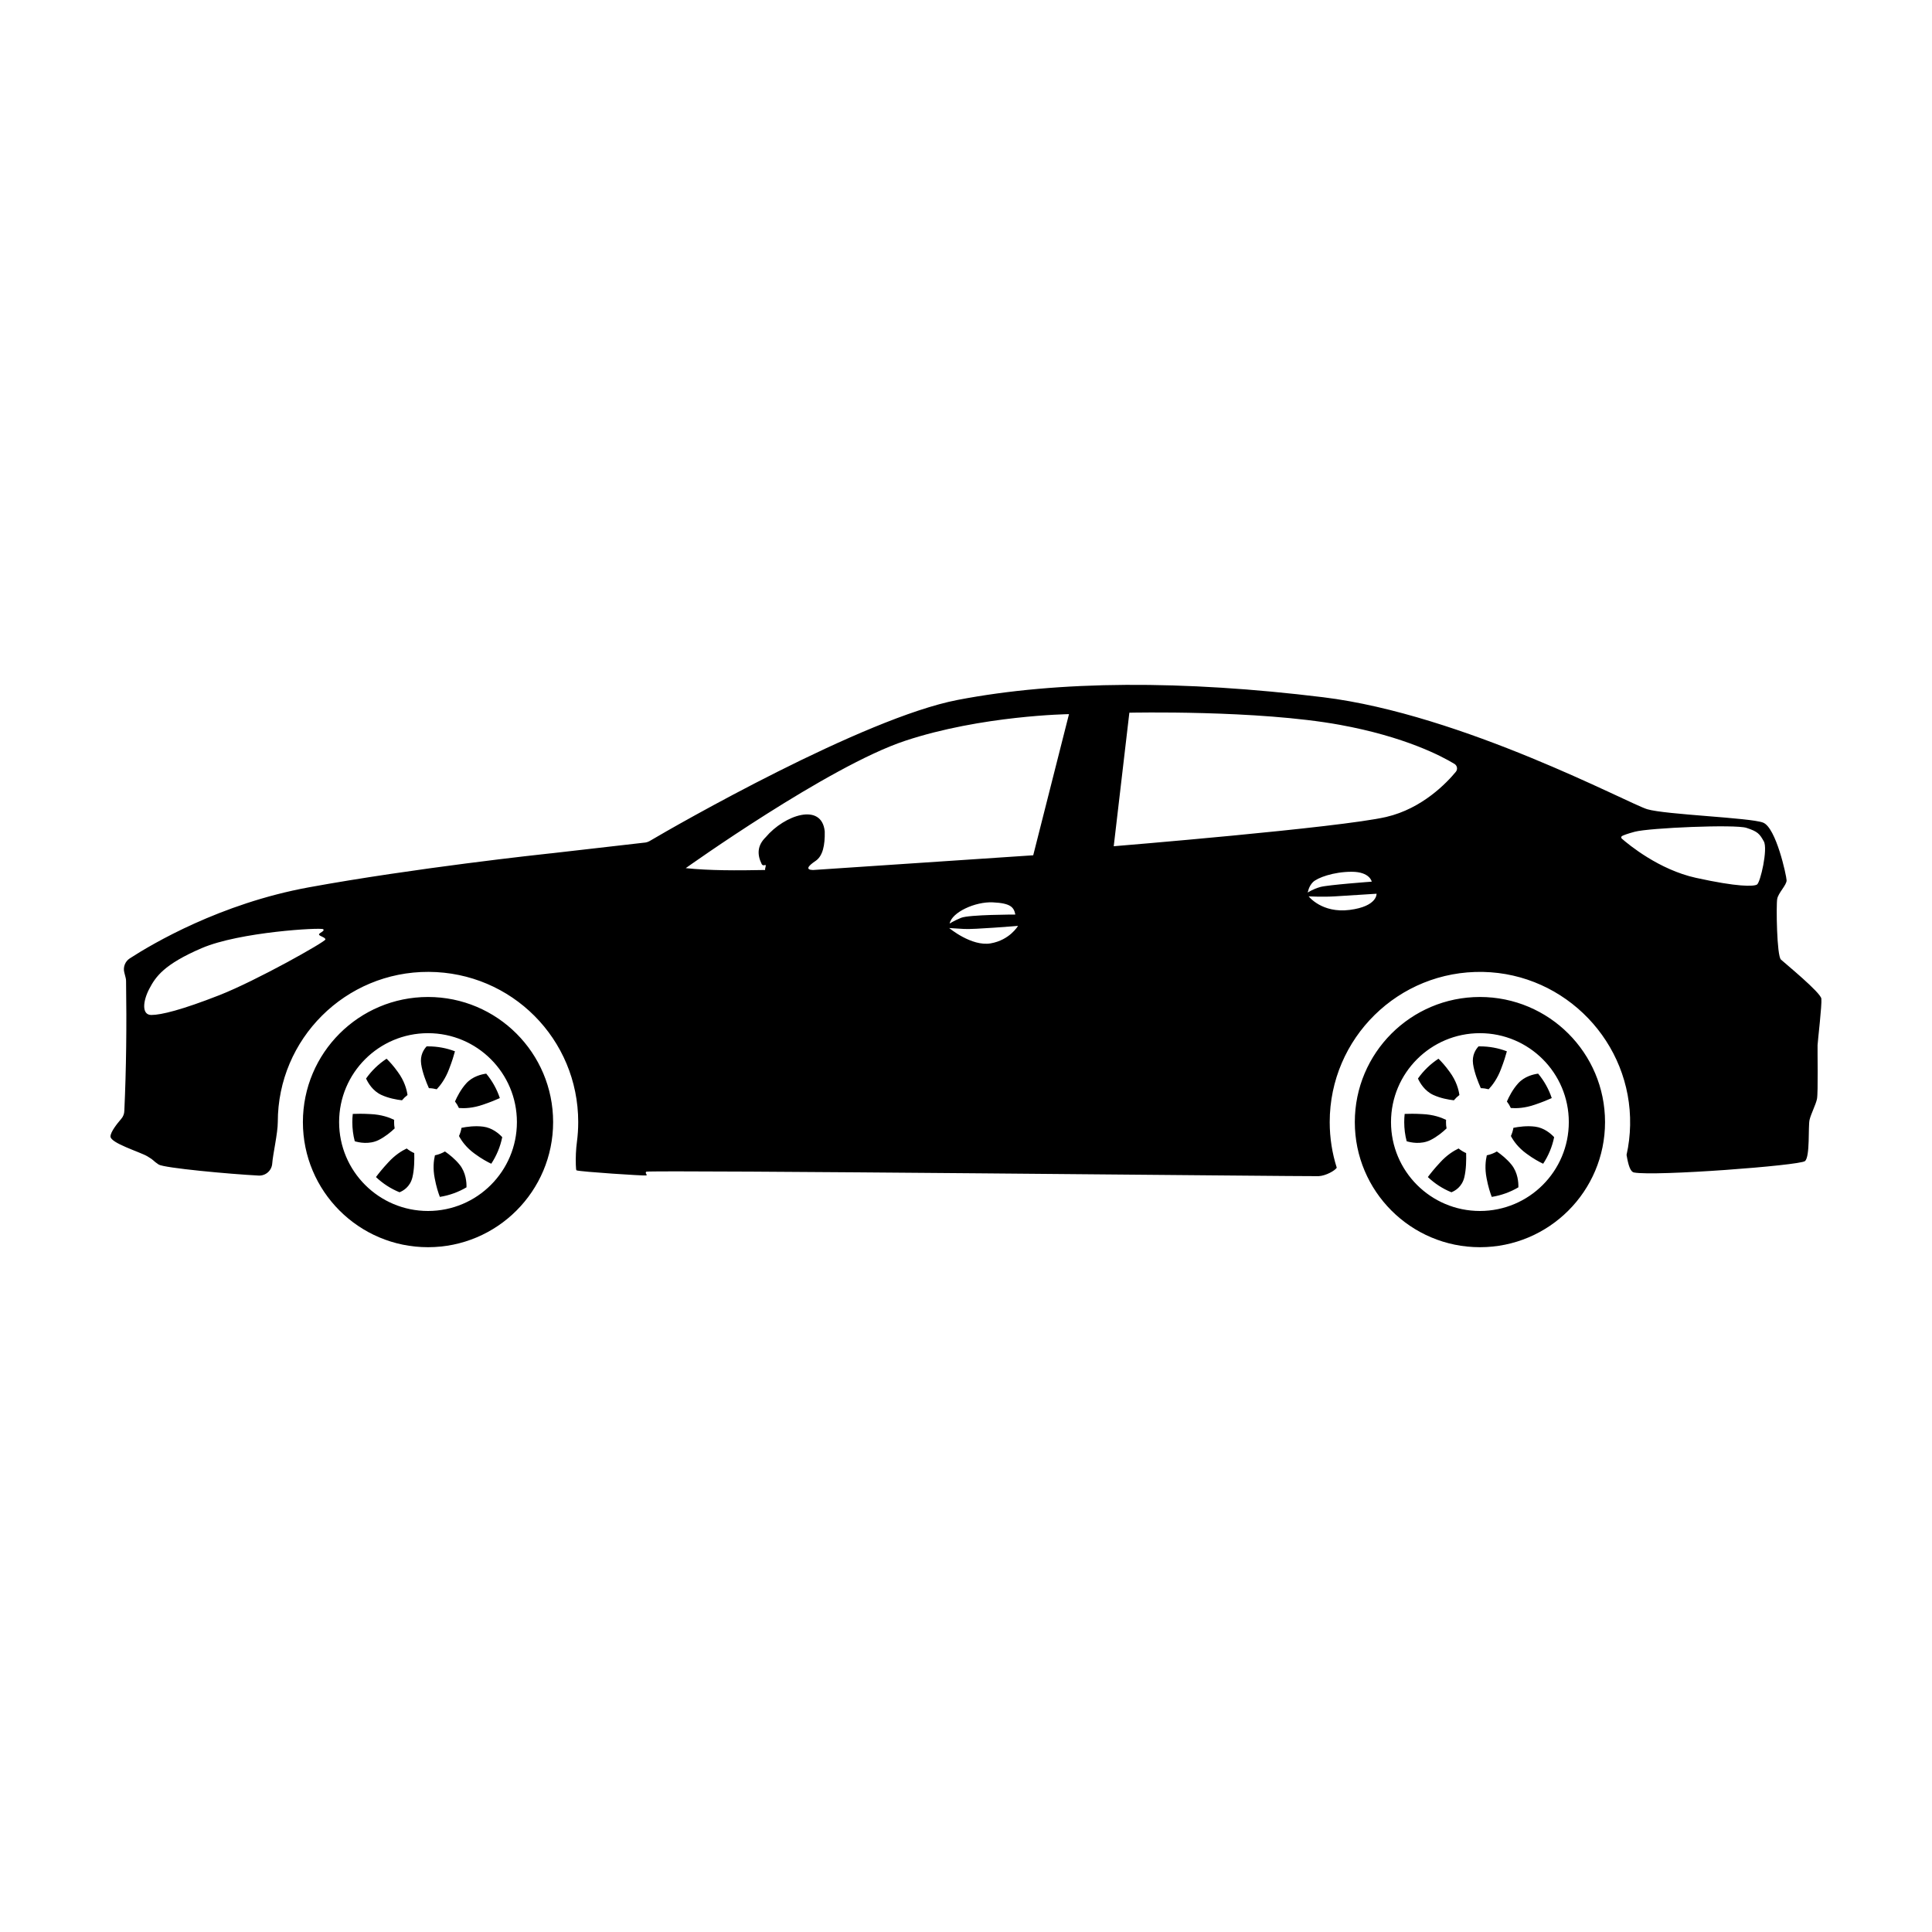
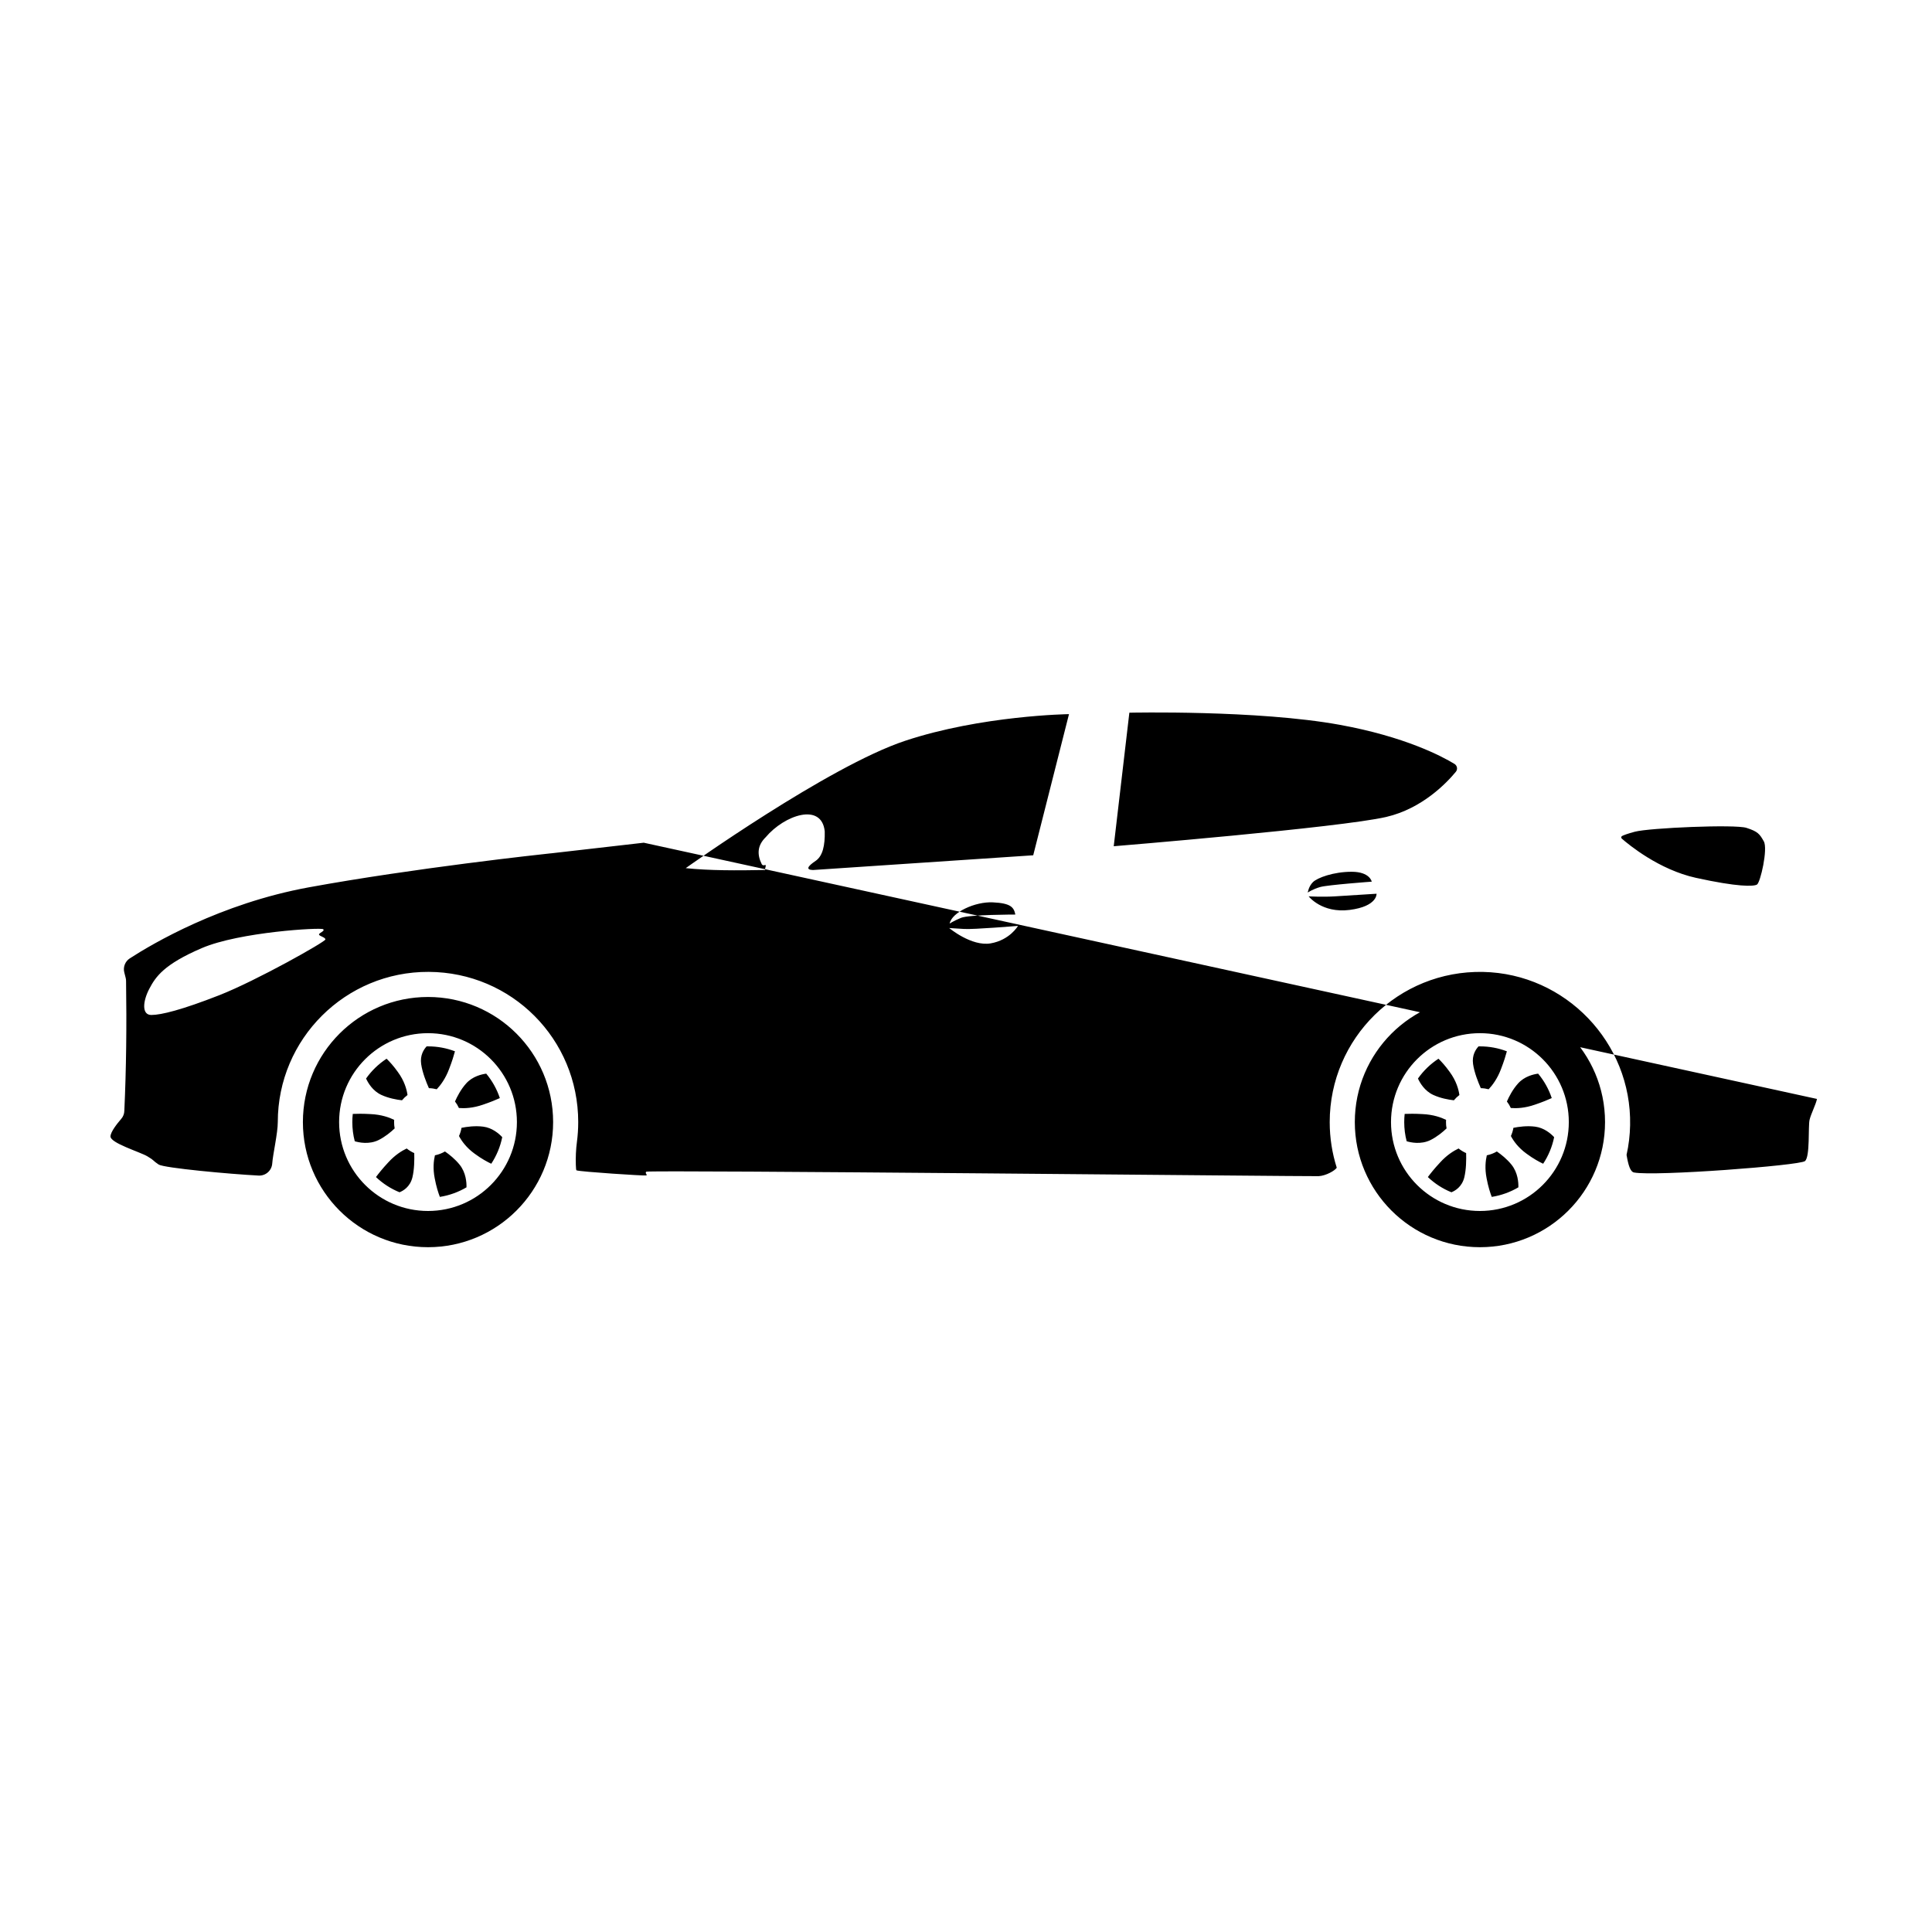
<svg xmlns="http://www.w3.org/2000/svg" fill="#000000" width="800px" height="800px" version="1.1" viewBox="144 144 512 512">
-   <path d="m625.52 435.23c-0.332 1.578-1.547 3.82-1.965 5.527-0.414 1.707 0.172 9.77-1.219 10.941-1.387 1.176-39.762 4.082-45.301 3.023-0.992-0.188-1.523-1.934-1.98-4.672 0.57-2.539 0.887-5.168 0.941-7.863 0.438-21.879-17.113-40.184-38.996-40.617-22.355-0.441-40.613 17.543-40.613 39.801 0 4.211 0.656 8.277 1.867 12.086-0.504 0.797-2.898 2.141-4.805 2.238-1.965 0.098-177.85-1.707-178.22-1.176-0.367 0.539 0.527 0.863-0.016 0.984-0.551 0.125-17.145-0.953-18.41-1.34-0.133-0.039-0.176-0.562-0.203-1.477-0.059-2.023 0.023-4.051 0.289-6.062 0.227-1.719 0.344-3.477 0.344-5.262 0-21.996-17.633-39.711-39.629-39.805-22.066-0.098-39.988 17.758-39.988 39.805 0 2.953-1.293 8.473-1.477 11-0.137 1.859-1.734 3.269-3.598 3.176-7.562-0.387-25.066-2-26.496-2.926-1.617-1.055-1.02-1.023-3.008-2.188-1.98-1.16-9.789-3.5-9.758-5.258 0.023-1.219 1.77-3.406 2.836-4.641 0.535-0.609 0.828-1.387 0.836-2.195 0.504-11.055 0.637-22.516 0.457-34.305 0.004-0.297-0.031-0.594-0.105-0.883l-0.367-1.445c-0.359-1.422 0.227-2.918 1.457-3.715 5.894-3.82 23.996-14.539 47.434-18.828 27.824-5.09 61.816-8.766 63.988-8.996 0.074-0.012 0.145-0.016 0.223-0.016l24.562-2.816c0.57-0.02 1.125-0.188 1.613-0.473 6.66-3.961 56.594-32.57 81.602-37.371 26.824-5.152 59.832-5.238 96.832-0.707 37 4.539 81.004 28.219 85.883 29.676 4.883 1.457 27.227 2.223 30.691 3.543 3.465 1.32 6.195 14.047 6.246 15.281 0.051 1.238-2.211 3.336-2.492 4.969-0.289 1.633-0.117 15.043 0.992 16.055 1.125 1.031 10.523 8.715 10.711 10.359 0.18 1.637-0.941 11.047-1.004 12.309-0.051 1.238 0.176 12.684-0.156 14.262zm-134.95-54.695s1.309-0.906 3.324-1.473c2.016-0.562 13.633-1.414 13.633-1.414s-0.488-2.621-5.324-2.621c-4.836 0-9.117 1.602-10.27 2.754-1.145 1.148-1.363 2.754-1.363 2.754zm11.109 4.602c7.379-0.945 7.125-4.289 7.125-4.289s-7.598 0.48-10.965 0.691c-3.367 0.211-7.031 0-7.031 0s3.488 4.539 10.871 3.598zm-58.387-52.262-4.141 35.387s59.984-4.926 72.199-7.758c9.617-2.227 16.125-9.133 18.461-11.969 0.551-0.672 0.371-1.641-0.371-2.098-3.352-2.035-13.133-7.211-30.379-10.352-21.848-3.981-55.77-3.211-55.77-3.211zm-25.477 37.785 9.48-37.406s-23.16 0.332-43.473 7.082-58.098 33.734-58.098 33.734c6.289 0.656 13.582 0.637 21.059 0.488-0.191-0.289 0.527-1.586-0.152-1.289-0.289 0.125-0.625 0.02-0.766-0.266-1.238-2.508-1.215-4.914 1.055-7.133 4.961-5.883 14.863-9.285 15.645-1.531 0.082 3.672-0.527 6.488-2.367 7.769-2.238 1.5-2.707 2.394-0.75 2.457zm-233.71 42.32c2.621 0 8.125-1.367 17.996-5.234 9.871-3.871 28.137-14.176 28.137-14.777 0-0.598-1.637-0.871-1.691-1.309-0.055-0.438 1.691-0.926 1.09-1.414-0.598-0.488-22.137 0.711-32.172 5.019-10.035 4.309-12.219 7.582-13.906 10.797-1.691 3.211-2.074 6.918 0.547 6.918zm211.56-24.215s0.918-0.656 3.019-1.527c2.102-0.871 14.395-0.871 14.395-0.871-0.395-1.969-1.266-3.008-5.961-3.234-4.695-0.227-10.898 2.641-11.453 5.633zm-0.117 1.176s5.914 4.938 10.988 4.062c5.074-0.871 7.254-4.637 7.254-4.637s-11.84 0.988-14.289 0.82c-2.449-0.172-3.953-0.246-3.953-0.246zm197.89-13.305c11.141 2.453 15.262 2.301 16.172 1.789 0.91-0.508 2.949-9.461 1.82-11.457-1.125-1.996-1.605-2.609-4.606-3.578-2.996-0.973-25.703 0-29.559 1.023-1.941 0.516-2.906 0.887-3.387 1.129-0.273 0.141-0.316 0.5-0.086 0.695 1.816 1.598 9.863 8.246 19.645 10.398zm-336.01 31.574c-18.312 0-33.156 14.844-33.156 33.156s14.844 33.156 33.156 33.156 33.156-14.844 33.156-33.156c0-18.316-14.84-33.156-33.156-33.156zm23.559 33.152c0 13.008-10.543 23.559-23.559 23.559-13.012 0-23.559-10.543-23.559-23.559 0-13.012 10.543-23.559 23.559-23.559 13.016 0.004 23.559 10.551 23.559 23.559zm-16.418-18.754c-0.277 1.043-0.762 2.648-1.543 4.672-0.973 2.602-2.301 4.348-3.289 5.387-0.664-0.176-1.359-0.277-2.074-0.293-0.707-1.582-1.727-4.152-2.051-6.387-0.336-2.324 0.699-3.883 1.445-4.684 0.121-0.004 0.246-0.004 0.371-0.004 2.519-0.004 4.926 0.461 7.141 1.309zm11.898 12.395c-0.984 0.449-2.481 1.074-4.418 1.727-2.731 0.961-5.004 1.023-6.43 0.902-0.277-0.613-0.629-1.195-1.039-1.727 0.562-1.293 1.547-3.215 2.973-4.793 1.668-1.855 4.031-2.414 5.305-2.586 1.574 1.895 2.809 4.082 3.609 6.477zm0.633 10.355c-0.52 2.559-1.523 4.941-2.91 7.043-0.988-0.465-2.574-1.305-4.434-2.684-2.191-1.594-3.438-3.367-4.117-4.66 0.309-0.684 0.539-1.41 0.664-2.172 1.379-0.281 3.586-0.594 5.754-0.312 2.375 0.301 4.148 1.828 5.043 2.785zm-23.805 10.652c-0.621 2.555-2.484 3.586-3.414 3.953h-0.004c-2.332-0.945-4.445-2.328-6.242-4.031 0.637-0.855 1.707-2.223 3.258-3.879 1.785-1.961 3.586-3.074 4.883-3.691 0 0 0-0.004 0.004 0 0.605 0.488 1.281 0.902 2 1.219 0.055 1.742 0.023 4.344-0.484 6.43zm-4.703-12.969c-1.02 0.969-2.535 2.231-4.281 3.094-2.519 1.234-5.25 0.625-6.293 0.309v-0.004c-0.43-1.617-0.648-3.32-0.648-5.074 0-0.73 0.039-1.449 0.117-2.168 1.078-0.051 2.695-0.074 4.734 0.047 2.848 0.125 4.953 0.891 6.238 1.523-0.016 0.195-0.02 0.398-0.02 0.598-0.004 0.574 0.047 1.133 0.152 1.676zm3.402-8.848c-0.539 0.406-1.027 0.875-1.461 1.395-1.402-0.156-3.543-0.535-5.481-1.43-2.277-1.059-3.512-3.176-4.039-4.336 1.461-2.074 3.305-3.859 5.438-5.254 0.781 0.766 1.84 1.914 2.953 3.473 1.793 2.426 2.394 4.719 2.59 6.152zm15.633 24.461c-2.133 1.258-4.516 2.133-7.059 2.535-0.406-1.059-0.961-2.75-1.367-4.957-0.5-2.551-0.277-4.625 0.059-6.062 0.953-0.195 1.844-0.539 2.66-1.02 1.168 0.805 2.68 2.012 3.879 3.496 1.703 2.117 1.863 4.754 1.828 6.008zm268.57-50.445c-18.312 0-33.156 14.844-33.156 33.156s14.844 33.156 33.156 33.156 33.156-14.844 33.156-33.156c0-18.316-14.848-33.156-33.156-33.156zm23.555 33.152c0 13.008-10.543 23.559-23.559 23.559-13.012 0-23.559-10.543-23.559-23.559 0-13.012 10.543-23.559 23.559-23.559 13.012 0.004 23.559 10.551 23.559 23.559zm-16.414-18.754c-0.277 1.043-0.762 2.648-1.543 4.672-0.973 2.602-2.301 4.348-3.289 5.387-0.664-0.176-1.359-0.277-2.074-0.293-0.707-1.582-1.727-4.152-2.051-6.387-0.336-2.324 0.699-3.883 1.445-4.684 0.121-0.004 0.246-0.004 0.371-0.004 2.516-0.004 4.918 0.461 7.141 1.309zm11.895 12.395c-0.984 0.449-2.481 1.074-4.418 1.727-2.731 0.961-5.004 1.023-6.43 0.902-0.277-0.613-0.629-1.195-1.039-1.727 0.562-1.293 1.547-3.215 2.973-4.793 1.668-1.855 4.031-2.414 5.305-2.586 1.578 1.895 2.812 4.082 3.609 6.477zm0.633 10.355c-0.52 2.559-1.523 4.941-2.91 7.043-0.988-0.465-2.574-1.305-4.434-2.684-2.191-1.594-3.438-3.367-4.117-4.66 0.309-0.684 0.539-1.41 0.664-2.172 1.379-0.281 3.586-0.594 5.754-0.312 2.379 0.301 4.148 1.828 5.043 2.785zm-23.809 10.652c-0.621 2.555-2.484 3.586-3.414 3.953h-0.004c-2.332-0.945-4.445-2.328-6.242-4.031 0.637-0.855 1.707-2.223 3.258-3.879 1.785-1.961 3.586-3.074 4.883-3.691 0 0 0-0.004 0.004 0 0.605 0.488 1.281 0.902 2 1.219 0.055 1.742 0.023 4.344-0.484 6.43zm-4.699-12.969c-1.02 0.969-2.535 2.231-4.281 3.094-2.519 1.234-5.25 0.625-6.293 0.309v-0.004c-0.43-1.617-0.648-3.32-0.648-5.074 0-0.73 0.039-1.449 0.117-2.168 1.078-0.051 2.695-0.074 4.734 0.047 2.848 0.125 4.953 0.891 6.238 1.523-0.016 0.195-0.02 0.398-0.02 0.598-0.004 0.574 0.043 1.133 0.152 1.676zm3.398-8.848c-0.539 0.406-1.027 0.875-1.461 1.395-1.402-0.156-3.543-0.535-5.481-1.43-2.277-1.059-3.512-3.176-4.039-4.336 1.461-2.074 3.305-3.859 5.438-5.254 0.781 0.766 1.84 1.914 2.953 3.473 1.793 2.426 2.394 4.719 2.59 6.152zm15.633 24.461c-2.133 1.258-4.516 2.133-7.059 2.535-0.406-1.059-0.961-2.75-1.367-4.957-0.5-2.551-0.277-4.625 0.059-6.062 0.953-0.195 1.844-0.539 2.66-1.02 1.168 0.805 2.68 2.012 3.879 3.496 1.703 2.117 1.863 4.754 1.828 6.008z" />
+   <path d="m625.52 435.23c-0.332 1.578-1.547 3.82-1.965 5.527-0.414 1.707 0.172 9.77-1.219 10.941-1.387 1.176-39.762 4.082-45.301 3.023-0.992-0.188-1.523-1.934-1.98-4.672 0.57-2.539 0.887-5.168 0.941-7.863 0.438-21.879-17.113-40.184-38.996-40.617-22.355-0.441-40.613 17.543-40.613 39.801 0 4.211 0.656 8.277 1.867 12.086-0.504 0.797-2.898 2.141-4.805 2.238-1.965 0.098-177.85-1.707-178.22-1.176-0.367 0.539 0.527 0.863-0.016 0.984-0.551 0.125-17.145-0.953-18.41-1.34-0.133-0.039-0.176-0.562-0.203-1.477-0.059-2.023 0.023-4.051 0.289-6.062 0.227-1.719 0.344-3.477 0.344-5.262 0-21.996-17.633-39.711-39.629-39.805-22.066-0.098-39.988 17.758-39.988 39.805 0 2.953-1.293 8.473-1.477 11-0.137 1.859-1.734 3.269-3.598 3.176-7.562-0.387-25.066-2-26.496-2.926-1.617-1.055-1.02-1.023-3.008-2.188-1.98-1.16-9.789-3.5-9.758-5.258 0.023-1.219 1.77-3.406 2.836-4.641 0.535-0.609 0.828-1.387 0.836-2.195 0.504-11.055 0.637-22.516 0.457-34.305 0.004-0.297-0.031-0.594-0.105-0.883l-0.367-1.445c-0.359-1.422 0.227-2.918 1.457-3.715 5.894-3.82 23.996-14.539 47.434-18.828 27.824-5.09 61.816-8.766 63.988-8.996 0.074-0.012 0.145-0.016 0.223-0.016l24.562-2.816zm-134.95-54.695s1.309-0.906 3.324-1.473c2.016-0.562 13.633-1.414 13.633-1.414s-0.488-2.621-5.324-2.621c-4.836 0-9.117 1.602-10.27 2.754-1.145 1.148-1.363 2.754-1.363 2.754zm11.109 4.602c7.379-0.945 7.125-4.289 7.125-4.289s-7.598 0.48-10.965 0.691c-3.367 0.211-7.031 0-7.031 0s3.488 4.539 10.871 3.598zm-58.387-52.262-4.141 35.387s59.984-4.926 72.199-7.758c9.617-2.227 16.125-9.133 18.461-11.969 0.551-0.672 0.371-1.641-0.371-2.098-3.352-2.035-13.133-7.211-30.379-10.352-21.848-3.981-55.77-3.211-55.77-3.211zm-25.477 37.785 9.48-37.406s-23.16 0.332-43.473 7.082-58.098 33.734-58.098 33.734c6.289 0.656 13.582 0.637 21.059 0.488-0.191-0.289 0.527-1.586-0.152-1.289-0.289 0.125-0.625 0.02-0.766-0.266-1.238-2.508-1.215-4.914 1.055-7.133 4.961-5.883 14.863-9.285 15.645-1.531 0.082 3.672-0.527 6.488-2.367 7.769-2.238 1.5-2.707 2.394-0.75 2.457zm-233.71 42.32c2.621 0 8.125-1.367 17.996-5.234 9.871-3.871 28.137-14.176 28.137-14.777 0-0.598-1.637-0.871-1.691-1.309-0.055-0.438 1.691-0.926 1.09-1.414-0.598-0.488-22.137 0.711-32.172 5.019-10.035 4.309-12.219 7.582-13.906 10.797-1.691 3.211-2.074 6.918 0.547 6.918zm211.56-24.215s0.918-0.656 3.019-1.527c2.102-0.871 14.395-0.871 14.395-0.871-0.395-1.969-1.266-3.008-5.961-3.234-4.695-0.227-10.898 2.641-11.453 5.633zm-0.117 1.176s5.914 4.938 10.988 4.062c5.074-0.871 7.254-4.637 7.254-4.637s-11.84 0.988-14.289 0.82c-2.449-0.172-3.953-0.246-3.953-0.246zm197.89-13.305c11.141 2.453 15.262 2.301 16.172 1.789 0.91-0.508 2.949-9.461 1.82-11.457-1.125-1.996-1.605-2.609-4.606-3.578-2.996-0.973-25.703 0-29.559 1.023-1.941 0.516-2.906 0.887-3.387 1.129-0.273 0.141-0.316 0.5-0.086 0.695 1.816 1.598 9.863 8.246 19.645 10.398zm-336.01 31.574c-18.312 0-33.156 14.844-33.156 33.156s14.844 33.156 33.156 33.156 33.156-14.844 33.156-33.156c0-18.316-14.84-33.156-33.156-33.156zm23.559 33.152c0 13.008-10.543 23.559-23.559 23.559-13.012 0-23.559-10.543-23.559-23.559 0-13.012 10.543-23.559 23.559-23.559 13.016 0.004 23.559 10.551 23.559 23.559zm-16.418-18.754c-0.277 1.043-0.762 2.648-1.543 4.672-0.973 2.602-2.301 4.348-3.289 5.387-0.664-0.176-1.359-0.277-2.074-0.293-0.707-1.582-1.727-4.152-2.051-6.387-0.336-2.324 0.699-3.883 1.445-4.684 0.121-0.004 0.246-0.004 0.371-0.004 2.519-0.004 4.926 0.461 7.141 1.309zm11.898 12.395c-0.984 0.449-2.481 1.074-4.418 1.727-2.731 0.961-5.004 1.023-6.43 0.902-0.277-0.613-0.629-1.195-1.039-1.727 0.562-1.293 1.547-3.215 2.973-4.793 1.668-1.855 4.031-2.414 5.305-2.586 1.574 1.895 2.809 4.082 3.609 6.477zm0.633 10.355c-0.52 2.559-1.523 4.941-2.91 7.043-0.988-0.465-2.574-1.305-4.434-2.684-2.191-1.594-3.438-3.367-4.117-4.66 0.309-0.684 0.539-1.41 0.664-2.172 1.379-0.281 3.586-0.594 5.754-0.312 2.375 0.301 4.148 1.828 5.043 2.785zm-23.805 10.652c-0.621 2.555-2.484 3.586-3.414 3.953h-0.004c-2.332-0.945-4.445-2.328-6.242-4.031 0.637-0.855 1.707-2.223 3.258-3.879 1.785-1.961 3.586-3.074 4.883-3.691 0 0 0-0.004 0.004 0 0.605 0.488 1.281 0.902 2 1.219 0.055 1.742 0.023 4.344-0.484 6.43zm-4.703-12.969c-1.02 0.969-2.535 2.231-4.281 3.094-2.519 1.234-5.25 0.625-6.293 0.309v-0.004c-0.43-1.617-0.648-3.32-0.648-5.074 0-0.73 0.039-1.449 0.117-2.168 1.078-0.051 2.695-0.074 4.734 0.047 2.848 0.125 4.953 0.891 6.238 1.523-0.016 0.195-0.02 0.398-0.02 0.598-0.004 0.574 0.047 1.133 0.152 1.676zm3.402-8.848c-0.539 0.406-1.027 0.875-1.461 1.395-1.402-0.156-3.543-0.535-5.481-1.43-2.277-1.059-3.512-3.176-4.039-4.336 1.461-2.074 3.305-3.859 5.438-5.254 0.781 0.766 1.84 1.914 2.953 3.473 1.793 2.426 2.394 4.719 2.59 6.152zm15.633 24.461c-2.133 1.258-4.516 2.133-7.059 2.535-0.406-1.059-0.961-2.75-1.367-4.957-0.5-2.551-0.277-4.625 0.059-6.062 0.953-0.195 1.844-0.539 2.66-1.02 1.168 0.805 2.68 2.012 3.879 3.496 1.703 2.117 1.863 4.754 1.828 6.008zm268.57-50.445c-18.312 0-33.156 14.844-33.156 33.156s14.844 33.156 33.156 33.156 33.156-14.844 33.156-33.156c0-18.316-14.848-33.156-33.156-33.156zm23.555 33.152c0 13.008-10.543 23.559-23.559 23.559-13.012 0-23.559-10.543-23.559-23.559 0-13.012 10.543-23.559 23.559-23.559 13.012 0.004 23.559 10.551 23.559 23.559zm-16.414-18.754c-0.277 1.043-0.762 2.648-1.543 4.672-0.973 2.602-2.301 4.348-3.289 5.387-0.664-0.176-1.359-0.277-2.074-0.293-0.707-1.582-1.727-4.152-2.051-6.387-0.336-2.324 0.699-3.883 1.445-4.684 0.121-0.004 0.246-0.004 0.371-0.004 2.516-0.004 4.918 0.461 7.141 1.309zm11.895 12.395c-0.984 0.449-2.481 1.074-4.418 1.727-2.731 0.961-5.004 1.023-6.43 0.902-0.277-0.613-0.629-1.195-1.039-1.727 0.562-1.293 1.547-3.215 2.973-4.793 1.668-1.855 4.031-2.414 5.305-2.586 1.578 1.895 2.812 4.082 3.609 6.477zm0.633 10.355c-0.52 2.559-1.523 4.941-2.91 7.043-0.988-0.465-2.574-1.305-4.434-2.684-2.191-1.594-3.438-3.367-4.117-4.66 0.309-0.684 0.539-1.41 0.664-2.172 1.379-0.281 3.586-0.594 5.754-0.312 2.379 0.301 4.148 1.828 5.043 2.785zm-23.809 10.652c-0.621 2.555-2.484 3.586-3.414 3.953h-0.004c-2.332-0.945-4.445-2.328-6.242-4.031 0.637-0.855 1.707-2.223 3.258-3.879 1.785-1.961 3.586-3.074 4.883-3.691 0 0 0-0.004 0.004 0 0.605 0.488 1.281 0.902 2 1.219 0.055 1.742 0.023 4.344-0.484 6.43zm-4.699-12.969c-1.02 0.969-2.535 2.231-4.281 3.094-2.519 1.234-5.25 0.625-6.293 0.309v-0.004c-0.43-1.617-0.648-3.32-0.648-5.074 0-0.73 0.039-1.449 0.117-2.168 1.078-0.051 2.695-0.074 4.734 0.047 2.848 0.125 4.953 0.891 6.238 1.523-0.016 0.195-0.02 0.398-0.02 0.598-0.004 0.574 0.043 1.133 0.152 1.676zm3.398-8.848c-0.539 0.406-1.027 0.875-1.461 1.395-1.402-0.156-3.543-0.535-5.481-1.43-2.277-1.059-3.512-3.176-4.039-4.336 1.461-2.074 3.305-3.859 5.438-5.254 0.781 0.766 1.84 1.914 2.953 3.473 1.793 2.426 2.394 4.719 2.59 6.152zm15.633 24.461c-2.133 1.258-4.516 2.133-7.059 2.535-0.406-1.059-0.961-2.75-1.367-4.957-0.5-2.551-0.277-4.625 0.059-6.062 0.953-0.195 1.844-0.539 2.66-1.02 1.168 0.805 2.68 2.012 3.879 3.496 1.703 2.117 1.863 4.754 1.828 6.008z" />
</svg>